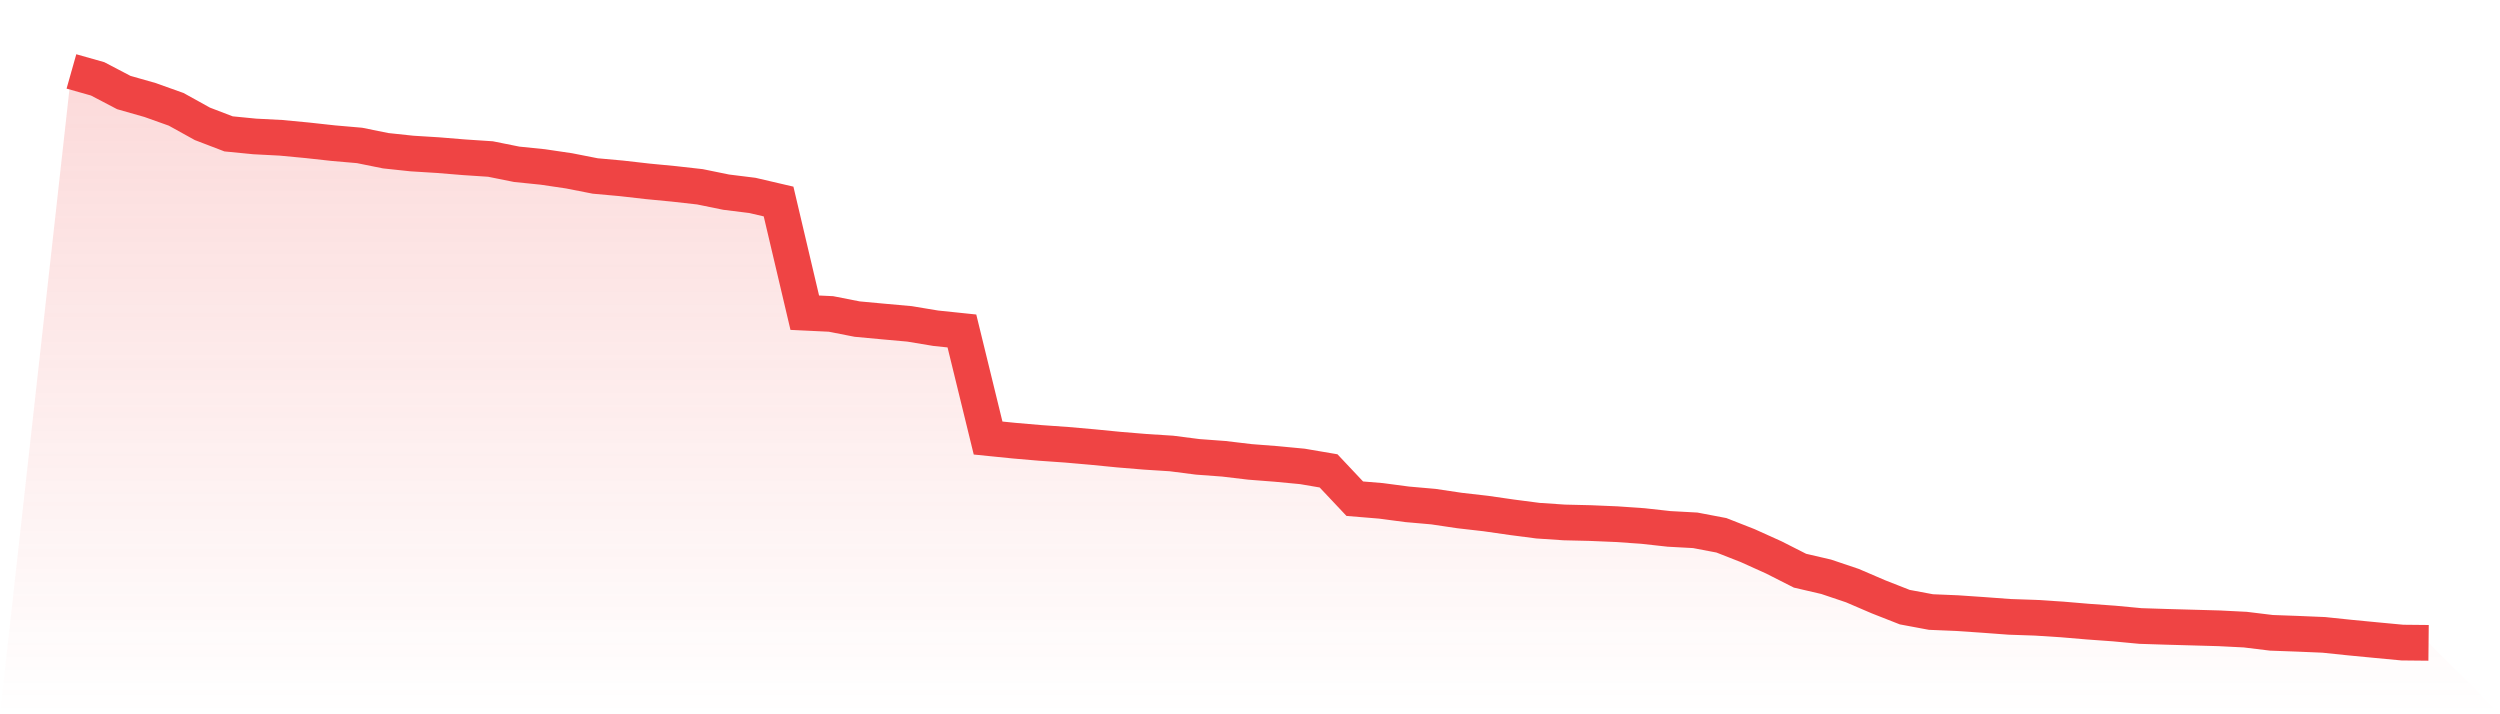
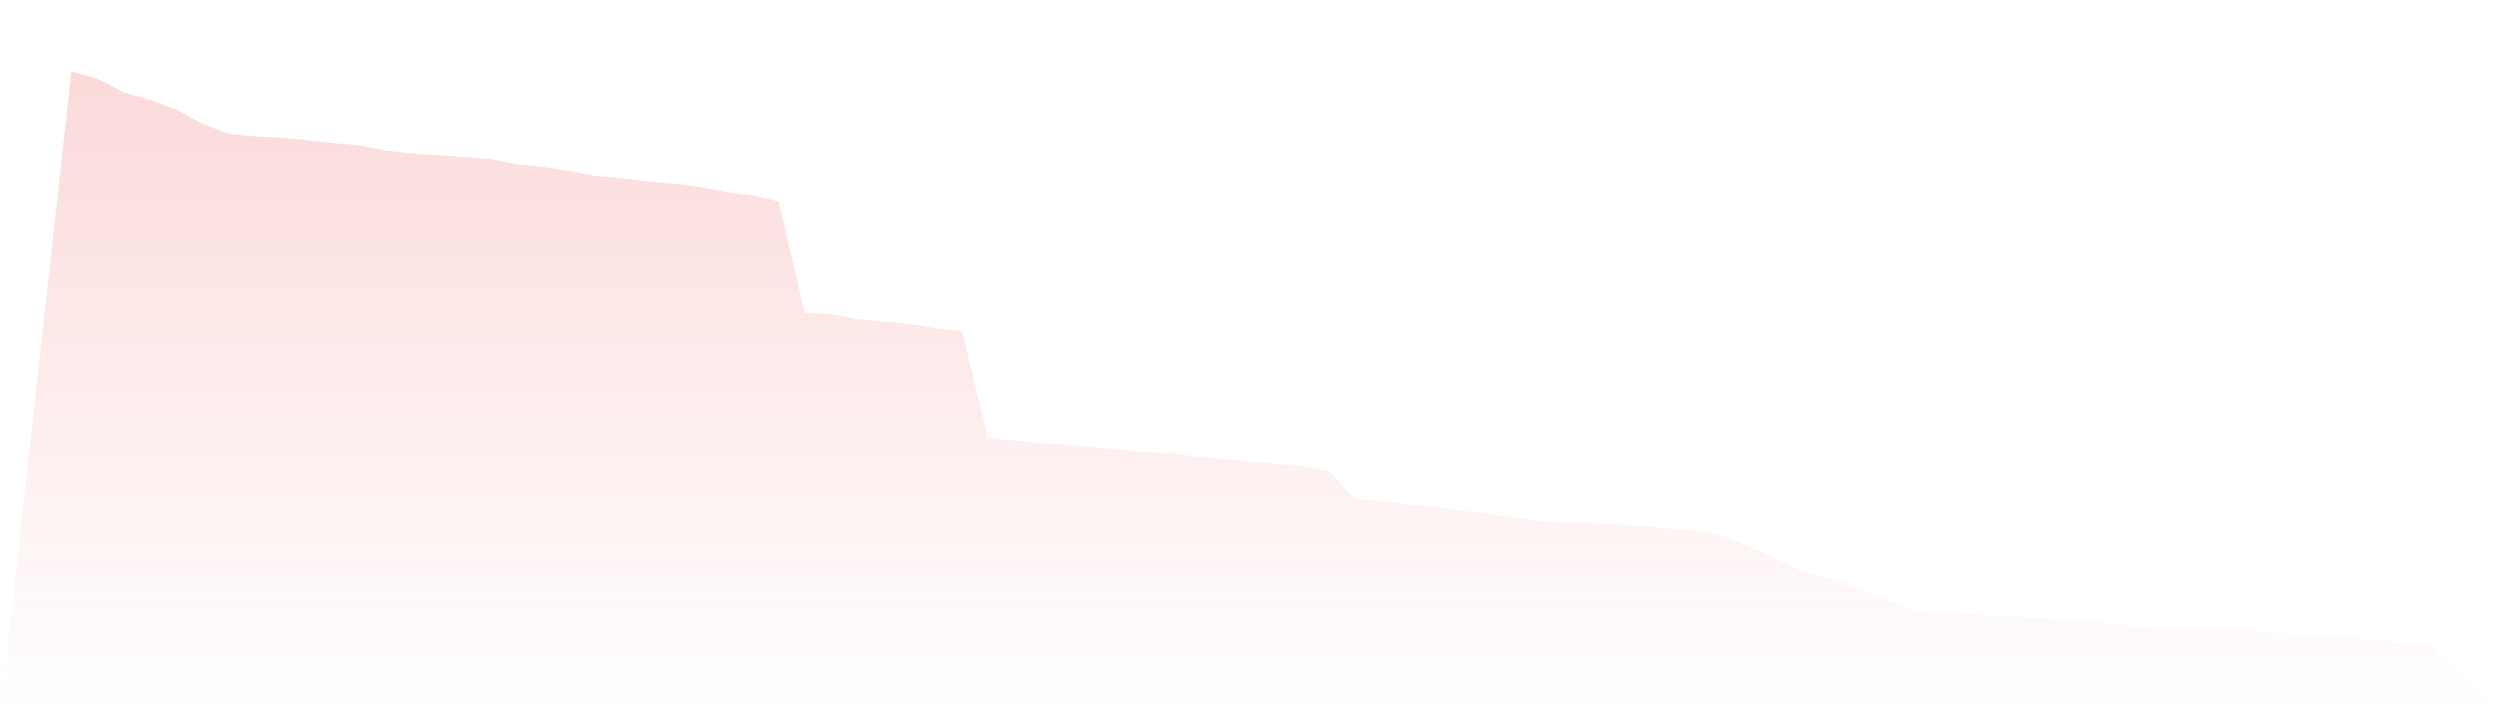
<svg xmlns="http://www.w3.org/2000/svg" viewBox="0 0 140 40">
  <defs>
    <linearGradient id="gradient" x1="0" x2="0" y1="0" y2="1">
      <stop offset="0%" stop-color="#ef4444" stop-opacity="0.2" />
      <stop offset="100%" stop-color="#ef4444" stop-opacity="0" />
    </linearGradient>
  </defs>
  <path d="M4,4 L4,4 L5.467,4.415 L6.933,5.182 L8.4,5.6 L9.867,6.123 L11.333,6.935 L12.8,7.497 L14.267,7.641 L15.733,7.717 L17.2,7.856 L18.667,8.017 L20.133,8.144 L21.6,8.441 L23.067,8.597 L24.533,8.688 L26,8.808 L27.467,8.905 L28.933,9.2 L30.4,9.35 L31.867,9.567 L33.333,9.855 L34.8,9.988 L36.267,10.155 L37.733,10.296 L39.2,10.461 L40.667,10.761 L42.133,10.943 L43.6,11.285 L45.067,17.511 L46.533,17.581 L48,17.869 L49.467,18.005 L50.933,18.137 L52.4,18.381 L53.867,18.534 L55.333,24.53 L56.8,24.678 L58.267,24.804 L59.733,24.907 L61.2,25.036 L62.667,25.18 L64.133,25.301 L65.6,25.395 L67.067,25.583 L68.533,25.692 L70,25.866 L71.467,25.98 L72.933,26.119 L74.4,26.369 L75.867,27.927 L77.333,28.048 L78.8,28.242 L80.267,28.371 L81.733,28.589 L83.2,28.757 L84.667,28.968 L86.133,29.159 L87.6,29.257 L89.067,29.292 L90.533,29.354 L92,29.456 L93.467,29.618 L94.933,29.698 L96.4,29.977 L97.867,30.553 L99.333,31.215 L100.8,31.959 L102.267,32.3 L103.733,32.794 L105.2,33.424 L106.667,34 L108.133,34.274 L109.6,34.335 L111.067,34.435 L112.533,34.544 L114,34.594 L115.467,34.688 L116.933,34.812 L118.4,34.918 L119.867,35.056 L121.333,35.103 L122.8,35.144 L124.267,35.185 L125.733,35.259 L127.2,35.438 L128.667,35.491 L130.133,35.553 L131.6,35.706 L133.067,35.847 L134.533,35.985 L136,36 L140,40 L0,40 z" fill="url(#gradient)" />
-   <path d="M4,4 L4,4 L5.467,4.415 L6.933,5.182 L8.4,5.6 L9.867,6.123 L11.333,6.935 L12.8,7.497 L14.267,7.641 L15.733,7.717 L17.2,7.856 L18.667,8.017 L20.133,8.144 L21.6,8.441 L23.067,8.597 L24.533,8.688 L26,8.808 L27.467,8.905 L28.933,9.2 L30.4,9.35 L31.867,9.567 L33.333,9.855 L34.8,9.988 L36.267,10.155 L37.733,10.296 L39.2,10.461 L40.667,10.761 L42.133,10.943 L43.6,11.285 L45.067,17.511 L46.533,17.581 L48,17.869 L49.467,18.005 L50.933,18.137 L52.4,18.381 L53.867,18.534 L55.333,24.53 L56.8,24.678 L58.267,24.804 L59.733,24.907 L61.2,25.036 L62.667,25.18 L64.133,25.301 L65.6,25.395 L67.067,25.583 L68.533,25.692 L70,25.866 L71.467,25.98 L72.933,26.119 L74.4,26.369 L75.867,27.927 L77.333,28.048 L78.8,28.242 L80.267,28.371 L81.733,28.589 L83.2,28.757 L84.667,28.968 L86.133,29.159 L87.6,29.257 L89.067,29.292 L90.533,29.354 L92,29.456 L93.467,29.618 L94.933,29.698 L96.4,29.977 L97.867,30.553 L99.333,31.215 L100.8,31.959 L102.267,32.3 L103.733,32.794 L105.2,33.424 L106.667,34 L108.133,34.274 L109.6,34.335 L111.067,34.435 L112.533,34.544 L114,34.594 L115.467,34.688 L116.933,34.812 L118.4,34.918 L119.867,35.056 L121.333,35.103 L122.8,35.144 L124.267,35.185 L125.733,35.259 L127.2,35.438 L128.667,35.491 L130.133,35.553 L131.6,35.706 L133.067,35.847 L134.533,35.985 L136,36" fill="none" stroke="#ef4444" stroke-width="2" />
</svg>